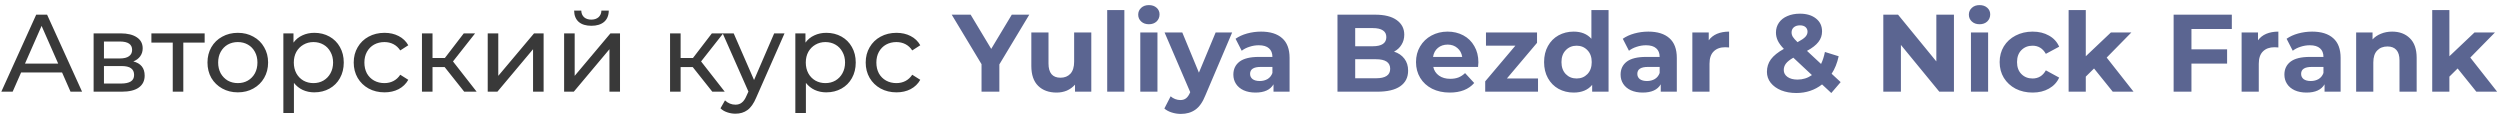
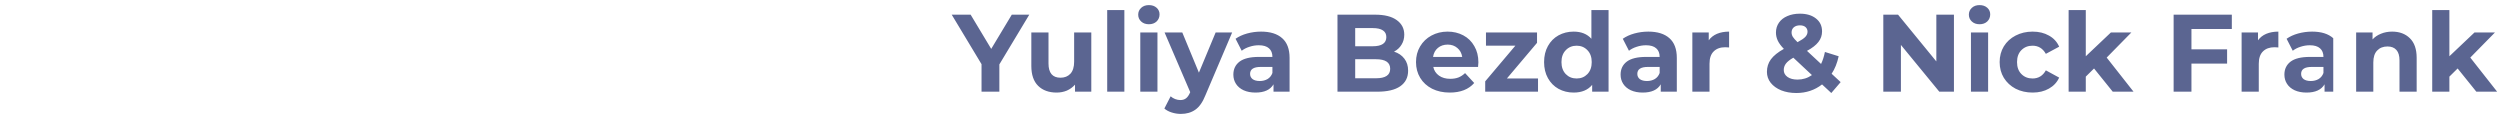
<svg xmlns="http://www.w3.org/2000/svg" width="409" height="19" viewBox="0 0 409 19" fill="none">
-   <path d="M10.152 11.85H3.456L2.07 15H0.216L5.922 2.4H7.704L13.428 15H11.538L10.152 11.85ZM9.522 10.41L6.804 4.236L4.086 10.41H9.522ZM21.813 10.05C23.049 10.362 23.667 11.136 23.667 12.372C23.667 13.212 23.349 13.86 22.713 14.316C22.089 14.772 21.153 15 19.905 15H15.315V5.46H19.743C20.871 5.46 21.753 5.676 22.389 6.108C23.025 6.528 23.343 7.128 23.343 7.908C23.343 8.412 23.205 8.85 22.929 9.222C22.665 9.582 22.293 9.858 21.813 10.05ZM17.007 9.564H19.599C20.259 9.564 20.757 9.444 21.093 9.204C21.441 8.964 21.615 8.616 21.615 8.16C21.615 7.248 20.943 6.792 19.599 6.792H17.007V9.564ZM19.779 13.668C20.499 13.668 21.039 13.554 21.399 13.326C21.759 13.098 21.939 12.744 21.939 12.264C21.939 11.772 21.771 11.406 21.435 11.166C21.111 10.926 20.595 10.806 19.887 10.806H17.007V13.668H19.779ZM33.481 6.972H29.989V15H28.261V6.972H24.769V5.46H33.481V6.972ZM38.912 15.108C37.964 15.108 37.112 14.898 36.356 14.478C35.6 14.058 35.006 13.482 34.574 12.75C34.154 12.006 33.944 11.166 33.944 10.23C33.944 9.294 34.154 8.46 34.574 7.728C35.006 6.984 35.6 6.408 36.356 6C37.112 5.58 37.964 5.37 38.912 5.37C39.86 5.37 40.706 5.58 41.45 6C42.206 6.408 42.794 6.984 43.214 7.728C43.646 8.46 43.862 9.294 43.862 10.23C43.862 11.166 43.646 12.006 43.214 12.75C42.794 13.482 42.206 14.058 41.45 14.478C40.706 14.898 39.86 15.108 38.912 15.108ZM38.912 13.596C39.524 13.596 40.07 13.458 40.55 13.182C41.042 12.894 41.426 12.498 41.702 11.994C41.978 11.478 42.116 10.89 42.116 10.23C42.116 9.57 41.978 8.988 41.702 8.484C41.426 7.968 41.042 7.572 40.55 7.296C40.07 7.02 39.524 6.882 38.912 6.882C38.3 6.882 37.748 7.02 37.256 7.296C36.776 7.572 36.392 7.968 36.104 8.484C35.828 8.988 35.69 9.57 35.69 10.23C35.69 10.89 35.828 11.478 36.104 11.994C36.392 12.498 36.776 12.894 37.256 13.182C37.748 13.458 38.3 13.596 38.912 13.596ZM51.416 5.37C52.34 5.37 53.168 5.574 53.9 5.982C54.632 6.39 55.202 6.96 55.61 7.692C56.03 8.424 56.24 9.27 56.24 10.23C56.24 11.19 56.03 12.042 55.61 12.786C55.202 13.518 54.632 14.088 53.9 14.496C53.168 14.904 52.34 15.108 51.416 15.108C50.732 15.108 50.102 14.976 49.526 14.712C48.962 14.448 48.482 14.064 48.086 13.56V18.492H46.358V5.46H48.014V6.972C48.398 6.444 48.884 6.048 49.472 5.784C50.06 5.508 50.708 5.37 51.416 5.37ZM51.272 13.596C51.884 13.596 52.43 13.458 52.91 13.182C53.402 12.894 53.786 12.498 54.062 11.994C54.35 11.478 54.494 10.89 54.494 10.23C54.494 9.57 54.35 8.988 54.062 8.484C53.786 7.968 53.402 7.572 52.91 7.296C52.43 7.02 51.884 6.882 51.272 6.882C50.672 6.882 50.126 7.026 49.634 7.314C49.154 7.59 48.77 7.98 48.482 8.484C48.206 8.988 48.068 9.57 48.068 10.23C48.068 10.89 48.206 11.478 48.482 11.994C48.758 12.498 49.142 12.894 49.634 13.182C50.126 13.458 50.672 13.596 51.272 13.596ZM62.908 15.108C61.936 15.108 61.066 14.898 60.298 14.478C59.542 14.058 58.948 13.482 58.516 12.75C58.084 12.006 57.868 11.166 57.868 10.23C57.868 9.294 58.084 8.46 58.516 7.728C58.948 6.984 59.542 6.408 60.298 6C61.066 5.58 61.936 5.37 62.908 5.37C63.772 5.37 64.54 5.544 65.212 5.892C65.896 6.24 66.424 6.744 66.796 7.404L65.482 8.25C65.182 7.794 64.81 7.452 64.366 7.224C63.922 6.996 63.43 6.882 62.89 6.882C62.266 6.882 61.702 7.02 61.198 7.296C60.706 7.572 60.316 7.968 60.028 8.484C59.752 8.988 59.614 9.57 59.614 10.23C59.614 10.902 59.752 11.496 60.028 12.012C60.316 12.516 60.706 12.906 61.198 13.182C61.702 13.458 62.266 13.596 62.89 13.596C63.43 13.596 63.922 13.482 64.366 13.254C64.81 13.026 65.182 12.684 65.482 12.228L66.796 13.056C66.424 13.716 65.896 14.226 65.212 14.586C64.54 14.934 63.772 15.108 62.908 15.108ZM72.741 10.968H70.761V15H69.033V5.46H70.761V9.492H72.777L75.873 5.46H77.727L74.109 10.05L77.979 15H75.945L72.741 10.968ZM79.791 5.46H81.519V12.408L87.369 5.46H88.935V15H87.207V8.052L81.375 15H79.791V5.46ZM92.289 5.46H94.017V12.408L99.867 5.46H101.433V15H99.705V8.052L93.873 15H92.289V5.46ZM96.753 4.218C95.865 4.218 95.175 4.008 94.683 3.588C94.191 3.156 93.939 2.538 93.927 1.734H95.097C95.109 2.178 95.259 2.538 95.547 2.814C95.847 3.078 96.243 3.21 96.735 3.21C97.227 3.21 97.623 3.078 97.923 2.814C98.223 2.538 98.379 2.178 98.391 1.734H99.597C99.585 2.538 99.327 3.156 98.823 3.588C98.319 4.008 97.629 4.218 96.753 4.218ZM113.329 10.968H111.349V15H109.621V5.46H111.349V9.492H113.365L116.461 5.46H118.315L114.697 10.05L118.567 15H116.533L113.329 10.968ZM128.348 5.46L123.722 15.954C123.314 16.926 122.834 17.61 122.282 18.006C121.742 18.402 121.088 18.6 120.32 18.6C119.852 18.6 119.396 18.522 118.952 18.366C118.52 18.222 118.16 18.006 117.872 17.718L118.61 16.422C119.102 16.89 119.672 17.124 120.32 17.124C120.74 17.124 121.088 17.01 121.364 16.782C121.652 16.566 121.91 16.188 122.138 15.648L122.444 14.982L118.232 5.46H120.032L123.362 13.092L126.656 5.46H128.348ZM135.175 5.37C136.099 5.37 136.927 5.574 137.659 5.982C138.391 6.39 138.961 6.96 139.369 7.692C139.789 8.424 139.999 9.27 139.999 10.23C139.999 11.19 139.789 12.042 139.369 12.786C138.961 13.518 138.391 14.088 137.659 14.496C136.927 14.904 136.099 15.108 135.175 15.108C134.491 15.108 133.861 14.976 133.285 14.712C132.721 14.448 132.241 14.064 131.845 13.56V18.492H130.117V5.46H131.773V6.972C132.157 6.444 132.643 6.048 133.231 5.784C133.819 5.508 134.467 5.37 135.175 5.37ZM135.031 13.596C135.643 13.596 136.189 13.458 136.669 13.182C137.161 12.894 137.545 12.498 137.821 11.994C138.109 11.478 138.253 10.89 138.253 10.23C138.253 9.57 138.109 8.988 137.821 8.484C137.545 7.968 137.161 7.572 136.669 7.296C136.189 7.02 135.643 6.882 135.031 6.882C134.431 6.882 133.885 7.026 133.393 7.314C132.913 7.59 132.529 7.98 132.241 8.484C131.965 8.988 131.827 9.57 131.827 10.23C131.827 10.89 131.965 11.478 132.241 11.994C132.517 12.498 132.901 12.894 133.393 13.182C133.885 13.458 134.431 13.596 135.031 13.596ZM146.668 15.108C145.696 15.108 144.826 14.898 144.058 14.478C143.302 14.058 142.708 13.482 142.276 12.75C141.844 12.006 141.628 11.166 141.628 10.23C141.628 9.294 141.844 8.46 142.276 7.728C142.708 6.984 143.302 6.408 144.058 6C144.826 5.58 145.696 5.37 146.668 5.37C147.532 5.37 148.3 5.544 148.972 5.892C149.656 6.24 150.184 6.744 150.556 7.404L149.242 8.25C148.942 7.794 148.57 7.452 148.126 7.224C147.682 6.996 147.19 6.882 146.65 6.882C146.026 6.882 145.462 7.02 144.958 7.296C144.466 7.572 144.076 7.968 143.788 8.484C143.512 8.988 143.374 9.57 143.374 10.23C143.374 10.902 143.512 11.496 143.788 12.012C144.076 12.516 144.466 12.906 144.958 13.182C145.462 13.458 146.026 13.596 146.65 13.596C147.19 13.596 147.682 13.482 148.126 13.254C148.57 13.026 148.942 12.684 149.242 12.228L150.556 13.056C150.184 13.716 149.656 14.226 148.972 14.586C148.3 14.934 147.532 15.108 146.668 15.108Z" fill="#393939" />
-   <path d="M163.495 10.536V15H160.579V10.5L155.701 2.4H158.797L162.163 7.998L165.529 2.4H168.391L163.495 10.536ZM178.536 5.316V15H175.872V13.848C175.5 14.268 175.056 14.592 174.54 14.82C174.024 15.036 173.466 15.144 172.866 15.144C171.594 15.144 170.586 14.778 169.842 14.046C169.098 13.314 168.726 12.228 168.726 10.788V5.316H171.534V10.374C171.534 11.934 172.188 12.714 173.496 12.714C174.168 12.714 174.708 12.498 175.116 12.066C175.524 11.622 175.728 10.968 175.728 10.104V5.316H178.536ZM181.138 1.644H183.946V15H181.138V1.644ZM186.552 5.316H189.36V15H186.552V5.316ZM187.956 3.966C187.44 3.966 187.02 3.816 186.696 3.516C186.372 3.216 186.21 2.844 186.21 2.4C186.21 1.956 186.372 1.584 186.696 1.284C187.02 0.984 187.44 0.834 187.956 0.834C188.472 0.834 188.892 0.978 189.216 1.266C189.54 1.554 189.702 1.914 189.702 2.346C189.702 2.814 189.54 3.204 189.216 3.516C188.892 3.816 188.472 3.966 187.956 3.966ZM201.578 5.316L197.204 15.594C196.76 16.71 196.208 17.496 195.548 17.952C194.9 18.408 194.114 18.636 193.19 18.636C192.686 18.636 192.188 18.558 191.696 18.402C191.204 18.246 190.802 18.03 190.49 17.754L191.516 15.756C191.732 15.948 191.978 16.098 192.254 16.206C192.542 16.314 192.824 16.368 193.1 16.368C193.484 16.368 193.796 16.272 194.036 16.08C194.276 15.9 194.492 15.594 194.684 15.162L194.72 15.072L190.526 5.316H193.424L196.142 11.886L198.878 5.316H201.578ZM206.313 5.172C207.813 5.172 208.965 5.532 209.769 6.252C210.573 6.96 210.975 8.034 210.975 9.474V15H208.347V13.794C207.819 14.694 206.835 15.144 205.395 15.144C204.651 15.144 204.003 15.018 203.451 14.766C202.911 14.514 202.497 14.166 202.209 13.722C201.921 13.278 201.777 12.774 201.777 12.21C201.777 11.31 202.113 10.602 202.785 10.086C203.469 9.57 204.519 9.312 205.935 9.312H208.167C208.167 8.7 207.981 8.232 207.609 7.908C207.237 7.572 206.679 7.404 205.935 7.404C205.419 7.404 204.909 7.488 204.405 7.656C203.913 7.812 203.493 8.028 203.145 8.304L202.137 6.342C202.665 5.97 203.295 5.682 204.027 5.478C204.771 5.274 205.533 5.172 206.313 5.172ZM206.097 13.254C206.577 13.254 207.003 13.146 207.375 12.93C207.747 12.702 208.011 12.372 208.167 11.94V10.95H206.241C205.089 10.95 204.513 11.328 204.513 12.084C204.513 12.444 204.651 12.732 204.927 12.948C205.215 13.152 205.605 13.254 206.097 13.254ZM228.064 8.448C228.784 8.676 229.348 9.06 229.756 9.6C230.164 10.128 230.368 10.782 230.368 11.562C230.368 12.666 229.936 13.518 229.072 14.118C228.22 14.706 226.972 15 225.328 15H218.812V2.4H224.968C226.504 2.4 227.68 2.694 228.496 3.282C229.324 3.87 229.738 4.668 229.738 5.676C229.738 6.288 229.588 6.834 229.288 7.314C229 7.794 228.592 8.172 228.064 8.448ZM221.71 4.596V7.566H224.608C225.328 7.566 225.874 7.44 226.246 7.188C226.618 6.936 226.804 6.564 226.804 6.072C226.804 5.58 226.618 5.214 226.246 4.974C225.874 4.722 225.328 4.596 224.608 4.596H221.71ZM225.112 12.804C225.88 12.804 226.456 12.678 226.84 12.426C227.236 12.174 227.434 11.784 227.434 11.256C227.434 10.212 226.66 9.69 225.112 9.69H221.71V12.804H225.112ZM241.864 10.194C241.864 10.23 241.846 10.482 241.81 10.95H234.484C234.616 11.55 234.928 12.024 235.42 12.372C235.912 12.72 236.524 12.894 237.256 12.894C237.76 12.894 238.204 12.822 238.588 12.678C238.984 12.522 239.35 12.282 239.686 11.958L241.18 13.578C240.268 14.622 238.936 15.144 237.184 15.144C236.092 15.144 235.126 14.934 234.286 14.514C233.446 14.082 232.798 13.488 232.342 12.732C231.886 11.976 231.658 11.118 231.658 10.158C231.658 9.21 231.88 8.358 232.324 7.602C232.78 6.834 233.398 6.24 234.178 5.82C234.97 5.388 235.852 5.172 236.824 5.172C237.772 5.172 238.63 5.376 239.398 5.784C240.166 6.192 240.766 6.78 241.198 7.548C241.642 8.304 241.864 9.186 241.864 10.194ZM236.842 7.296C236.206 7.296 235.672 7.476 235.24 7.836C234.808 8.196 234.544 8.688 234.448 9.312H239.218C239.122 8.7 238.858 8.214 238.426 7.854C237.994 7.482 237.466 7.296 236.842 7.296ZM251.62 12.84V15H242.98V13.308L247.912 7.476H243.106V5.316H251.458V7.008L246.526 12.84H251.62ZM263.16 1.644V15H260.478V13.884C259.782 14.724 258.774 15.144 257.454 15.144C256.542 15.144 255.714 14.94 254.97 14.532C254.238 14.124 253.662 13.542 253.242 12.786C252.822 12.03 252.612 11.154 252.612 10.158C252.612 9.162 252.822 8.286 253.242 7.53C253.662 6.774 254.238 6.192 254.97 5.784C255.714 5.376 256.542 5.172 257.454 5.172C258.69 5.172 259.656 5.562 260.352 6.342V1.644H263.16ZM257.94 12.84C258.648 12.84 259.236 12.6 259.704 12.12C260.172 11.628 260.406 10.974 260.406 10.158C260.406 9.342 260.172 8.694 259.704 8.214C259.236 7.722 258.648 7.476 257.94 7.476C257.22 7.476 256.626 7.722 256.158 8.214C255.69 8.694 255.456 9.342 255.456 10.158C255.456 10.974 255.69 11.628 256.158 12.12C256.626 12.6 257.22 12.84 257.94 12.84ZM269.665 5.172C271.165 5.172 272.317 5.532 273.121 6.252C273.925 6.96 274.327 8.034 274.327 9.474V15H271.699V13.794C271.171 14.694 270.187 15.144 268.747 15.144C268.003 15.144 267.355 15.018 266.803 14.766C266.263 14.514 265.849 14.166 265.561 13.722C265.273 13.278 265.129 12.774 265.129 12.21C265.129 11.31 265.465 10.602 266.137 10.086C266.821 9.57 267.871 9.312 269.287 9.312H271.519C271.519 8.7 271.333 8.232 270.961 7.908C270.589 7.572 270.031 7.404 269.287 7.404C268.771 7.404 268.261 7.488 267.757 7.656C267.265 7.812 266.845 8.028 266.497 8.304L265.489 6.342C266.017 5.97 266.647 5.682 267.379 5.478C268.123 5.274 268.885 5.172 269.665 5.172ZM269.449 13.254C269.929 13.254 270.355 13.146 270.727 12.93C271.099 12.702 271.363 12.372 271.519 11.94V10.95H269.593C268.441 10.95 267.865 11.328 267.865 12.084C267.865 12.444 268.003 12.732 268.279 12.948C268.567 13.152 268.957 13.254 269.449 13.254ZM279.55 6.594C279.886 6.126 280.336 5.772 280.9 5.532C281.476 5.292 282.136 5.172 282.88 5.172V7.764C282.568 7.74 282.358 7.728 282.25 7.728C281.446 7.728 280.816 7.956 280.36 8.412C279.904 8.856 279.676 9.528 279.676 10.428V15H276.868V5.316H279.55V6.594ZM299.6 15.216L298.088 13.812C296.888 14.748 295.484 15.216 293.876 15.216C292.964 15.216 292.142 15.072 291.41 14.784C290.678 14.484 290.102 14.07 289.682 13.542C289.274 13.014 289.07 12.42 289.07 11.76C289.07 10.98 289.286 10.296 289.718 9.708C290.162 9.108 290.87 8.538 291.842 7.998C291.386 7.53 291.056 7.086 290.852 6.666C290.648 6.234 290.546 5.79 290.546 5.334C290.546 4.722 290.708 4.182 291.032 3.714C291.356 3.246 291.812 2.886 292.4 2.634C293 2.37 293.69 2.238 294.47 2.238C295.562 2.238 296.438 2.502 297.098 3.03C297.758 3.546 298.088 4.248 298.088 5.136C298.088 5.784 297.89 6.36 297.494 6.864C297.11 7.368 296.486 7.854 295.622 8.322L297.926 10.464C298.202 9.888 298.412 9.234 298.556 8.502L300.806 9.204C300.566 10.32 300.182 11.274 299.654 12.066L301.13 13.434L299.6 15.216ZM294.47 4.146C294.05 4.146 293.714 4.254 293.462 4.47C293.222 4.686 293.102 4.962 293.102 5.298C293.102 5.55 293.168 5.79 293.3 6.018C293.432 6.234 293.69 6.528 294.074 6.9C294.686 6.576 295.112 6.288 295.352 6.036C295.592 5.772 295.712 5.49 295.712 5.19C295.712 4.878 295.604 4.626 295.388 4.434C295.172 4.242 294.866 4.146 294.47 4.146ZM294.074 13.02C294.95 13.02 295.736 12.774 296.432 12.282L293.39 9.438C292.826 9.762 292.424 10.08 292.184 10.392C291.944 10.704 291.824 11.058 291.824 11.454C291.824 11.922 292.028 12.3 292.436 12.588C292.844 12.876 293.39 13.02 294.074 13.02ZM319.665 2.4V15H317.271L310.989 7.35V15H308.109V2.4H310.521L316.785 10.05V2.4H319.665ZM322.448 5.316H325.256V15H322.448V5.316ZM323.852 3.966C323.336 3.966 322.916 3.816 322.592 3.516C322.268 3.216 322.106 2.844 322.106 2.4C322.106 1.956 322.268 1.584 322.592 1.284C322.916 0.984 323.336 0.834 323.852 0.834C324.368 0.834 324.788 0.978 325.112 1.266C325.436 1.554 325.598 1.914 325.598 2.346C325.598 2.814 325.436 3.204 325.112 3.516C324.788 3.816 324.368 3.966 323.852 3.966ZM332.542 15.144C331.51 15.144 330.58 14.934 329.752 14.514C328.936 14.082 328.294 13.488 327.826 12.732C327.37 11.976 327.142 11.118 327.142 10.158C327.142 9.198 327.37 8.34 327.826 7.584C328.294 6.828 328.936 6.24 329.752 5.82C330.58 5.388 331.51 5.172 332.542 5.172C333.562 5.172 334.45 5.388 335.206 5.82C335.974 6.24 336.532 6.846 336.88 7.638L334.702 8.808C334.198 7.92 333.472 7.476 332.524 7.476C331.792 7.476 331.186 7.716 330.706 8.196C330.226 8.676 329.986 9.33 329.986 10.158C329.986 10.986 330.226 11.64 330.706 12.12C331.186 12.6 331.792 12.84 332.524 12.84C333.484 12.84 334.21 12.396 334.702 11.508L336.88 12.696C336.532 13.464 335.974 14.064 335.206 14.496C334.45 14.928 333.562 15.144 332.542 15.144ZM342.585 11.202L341.235 12.534V15H338.427V1.644H341.235V9.204L345.339 5.316H348.687L344.655 9.42L349.047 15H345.645L342.585 11.202ZM358.521 4.74V8.07H364.353V10.41H358.521V15H355.605V2.4H365.127V4.74H358.521ZM369.41 6.594C369.746 6.126 370.196 5.772 370.76 5.532C371.336 5.292 371.996 5.172 372.74 5.172V7.764C372.428 7.74 372.218 7.728 372.11 7.728C371.306 7.728 370.676 7.956 370.22 8.412C369.764 8.856 369.536 9.528 369.536 10.428V15H366.728V5.316H369.41V6.594ZM378.263 5.172C379.763 5.172 380.915 5.532 381.719 6.252C382.523 6.96 382.925 8.034 382.925 9.474V15H380.297V13.794C379.769 14.694 378.785 15.144 377.345 15.144C376.601 15.144 375.953 15.018 375.401 14.766C374.861 14.514 374.447 14.166 374.159 13.722C373.871 13.278 373.727 12.774 373.727 12.21C373.727 11.31 374.063 10.602 374.735 10.086C375.419 9.57 376.469 9.312 377.885 9.312H380.117C380.117 8.7 379.931 8.232 379.559 7.908C379.187 7.572 378.629 7.404 377.885 7.404C377.369 7.404 376.859 7.488 376.355 7.656C375.863 7.812 375.443 8.028 375.095 8.304L374.087 6.342C374.615 5.97 375.245 5.682 375.977 5.478C376.721 5.274 377.483 5.172 378.263 5.172ZM378.047 13.254C378.527 13.254 378.953 13.146 379.325 12.93C379.697 12.702 379.961 12.372 380.117 11.94V10.95H378.191C377.039 10.95 376.463 11.328 376.463 12.084C376.463 12.444 376.601 12.732 376.877 12.948C377.165 13.152 377.555 13.254 378.047 13.254ZM391.352 5.172C392.552 5.172 393.518 5.532 394.25 6.252C394.994 6.972 395.366 8.04 395.366 9.456V15H392.558V9.888C392.558 9.12 392.39 8.55 392.054 8.178C391.718 7.794 391.232 7.602 390.596 7.602C389.888 7.602 389.324 7.824 388.904 8.268C388.484 8.7 388.274 9.348 388.274 10.212V15H385.466V5.316H388.148V6.45C388.52 6.042 388.982 5.73 389.534 5.514C390.086 5.286 390.692 5.172 391.352 5.172ZM402.069 11.202L400.719 12.534V15H397.911V1.644H400.719V9.204L404.823 5.316H408.171L404.139 9.42L408.531 15H405.129L402.069 11.202Z" fill="#5B6591" />
+   <path d="M163.495 10.536V15H160.579V10.5L155.701 2.4H158.797L162.163 7.998L165.529 2.4H168.391L163.495 10.536ZM178.536 5.316V15H175.872V13.848C175.5 14.268 175.056 14.592 174.54 14.82C174.024 15.036 173.466 15.144 172.866 15.144C171.594 15.144 170.586 14.778 169.842 14.046C169.098 13.314 168.726 12.228 168.726 10.788V5.316H171.534V10.374C171.534 11.934 172.188 12.714 173.496 12.714C174.168 12.714 174.708 12.498 175.116 12.066C175.524 11.622 175.728 10.968 175.728 10.104V5.316H178.536ZM181.138 1.644H183.946V15H181.138V1.644ZM186.552 5.316H189.36V15H186.552V5.316ZM187.956 3.966C187.44 3.966 187.02 3.816 186.696 3.516C186.372 3.216 186.21 2.844 186.21 2.4C186.21 1.956 186.372 1.584 186.696 1.284C187.02 0.984 187.44 0.834 187.956 0.834C188.472 0.834 188.892 0.978 189.216 1.266C189.54 1.554 189.702 1.914 189.702 2.346C189.702 2.814 189.54 3.204 189.216 3.516C188.892 3.816 188.472 3.966 187.956 3.966ZM201.578 5.316L197.204 15.594C196.76 16.71 196.208 17.496 195.548 17.952C194.9 18.408 194.114 18.636 193.19 18.636C192.686 18.636 192.188 18.558 191.696 18.402C191.204 18.246 190.802 18.03 190.49 17.754L191.516 15.756C191.732 15.948 191.978 16.098 192.254 16.206C192.542 16.314 192.824 16.368 193.1 16.368C193.484 16.368 193.796 16.272 194.036 16.08C194.276 15.9 194.492 15.594 194.684 15.162L194.72 15.072L190.526 5.316H193.424L196.142 11.886L198.878 5.316H201.578ZM206.313 5.172C207.813 5.172 208.965 5.532 209.769 6.252C210.573 6.96 210.975 8.034 210.975 9.474V15H208.347V13.794C207.819 14.694 206.835 15.144 205.395 15.144C204.651 15.144 204.003 15.018 203.451 14.766C202.911 14.514 202.497 14.166 202.209 13.722C201.921 13.278 201.777 12.774 201.777 12.21C201.777 11.31 202.113 10.602 202.785 10.086C203.469 9.57 204.519 9.312 205.935 9.312H208.167C208.167 8.7 207.981 8.232 207.609 7.908C207.237 7.572 206.679 7.404 205.935 7.404C205.419 7.404 204.909 7.488 204.405 7.656C203.913 7.812 203.493 8.028 203.145 8.304L202.137 6.342C202.665 5.97 203.295 5.682 204.027 5.478C204.771 5.274 205.533 5.172 206.313 5.172ZM206.097 13.254C206.577 13.254 207.003 13.146 207.375 12.93C207.747 12.702 208.011 12.372 208.167 11.94V10.95H206.241C205.089 10.95 204.513 11.328 204.513 12.084C204.513 12.444 204.651 12.732 204.927 12.948C205.215 13.152 205.605 13.254 206.097 13.254ZM228.064 8.448C228.784 8.676 229.348 9.06 229.756 9.6C230.164 10.128 230.368 10.782 230.368 11.562C230.368 12.666 229.936 13.518 229.072 14.118C228.22 14.706 226.972 15 225.328 15H218.812V2.4H224.968C226.504 2.4 227.68 2.694 228.496 3.282C229.324 3.87 229.738 4.668 229.738 5.676C229.738 6.288 229.588 6.834 229.288 7.314C229 7.794 228.592 8.172 228.064 8.448ZM221.71 4.596V7.566H224.608C225.328 7.566 225.874 7.44 226.246 7.188C226.618 6.936 226.804 6.564 226.804 6.072C226.804 5.58 226.618 5.214 226.246 4.974C225.874 4.722 225.328 4.596 224.608 4.596H221.71ZM225.112 12.804C225.88 12.804 226.456 12.678 226.84 12.426C227.236 12.174 227.434 11.784 227.434 11.256C227.434 10.212 226.66 9.69 225.112 9.69H221.71V12.804H225.112ZM241.864 10.194C241.864 10.23 241.846 10.482 241.81 10.95H234.484C234.616 11.55 234.928 12.024 235.42 12.372C235.912 12.72 236.524 12.894 237.256 12.894C237.76 12.894 238.204 12.822 238.588 12.678C238.984 12.522 239.35 12.282 239.686 11.958L241.18 13.578C240.268 14.622 238.936 15.144 237.184 15.144C236.092 15.144 235.126 14.934 234.286 14.514C233.446 14.082 232.798 13.488 232.342 12.732C231.886 11.976 231.658 11.118 231.658 10.158C231.658 9.21 231.88 8.358 232.324 7.602C232.78 6.834 233.398 6.24 234.178 5.82C234.97 5.388 235.852 5.172 236.824 5.172C237.772 5.172 238.63 5.376 239.398 5.784C240.166 6.192 240.766 6.78 241.198 7.548C241.642 8.304 241.864 9.186 241.864 10.194ZM236.842 7.296C236.206 7.296 235.672 7.476 235.24 7.836C234.808 8.196 234.544 8.688 234.448 9.312H239.218C239.122 8.7 238.858 8.214 238.426 7.854C237.994 7.482 237.466 7.296 236.842 7.296ZM251.62 12.84V15H242.98V13.308L247.912 7.476H243.106V5.316H251.458V7.008L246.526 12.84H251.62ZM263.16 1.644V15H260.478V13.884C259.782 14.724 258.774 15.144 257.454 15.144C256.542 15.144 255.714 14.94 254.97 14.532C254.238 14.124 253.662 13.542 253.242 12.786C252.822 12.03 252.612 11.154 252.612 10.158C252.612 9.162 252.822 8.286 253.242 7.53C253.662 6.774 254.238 6.192 254.97 5.784C255.714 5.376 256.542 5.172 257.454 5.172C258.69 5.172 259.656 5.562 260.352 6.342V1.644H263.16ZM257.94 12.84C258.648 12.84 259.236 12.6 259.704 12.12C260.172 11.628 260.406 10.974 260.406 10.158C260.406 9.342 260.172 8.694 259.704 8.214C259.236 7.722 258.648 7.476 257.94 7.476C257.22 7.476 256.626 7.722 256.158 8.214C255.69 8.694 255.456 9.342 255.456 10.158C255.456 10.974 255.69 11.628 256.158 12.12C256.626 12.6 257.22 12.84 257.94 12.84ZM269.665 5.172C271.165 5.172 272.317 5.532 273.121 6.252C273.925 6.96 274.327 8.034 274.327 9.474V15H271.699V13.794C271.171 14.694 270.187 15.144 268.747 15.144C268.003 15.144 267.355 15.018 266.803 14.766C266.263 14.514 265.849 14.166 265.561 13.722C265.273 13.278 265.129 12.774 265.129 12.21C265.129 11.31 265.465 10.602 266.137 10.086C266.821 9.57 267.871 9.312 269.287 9.312H271.519C271.519 8.7 271.333 8.232 270.961 7.908C270.589 7.572 270.031 7.404 269.287 7.404C268.771 7.404 268.261 7.488 267.757 7.656C267.265 7.812 266.845 8.028 266.497 8.304L265.489 6.342C266.017 5.97 266.647 5.682 267.379 5.478C268.123 5.274 268.885 5.172 269.665 5.172ZM269.449 13.254C269.929 13.254 270.355 13.146 270.727 12.93C271.099 12.702 271.363 12.372 271.519 11.94V10.95H269.593C268.441 10.95 267.865 11.328 267.865 12.084C267.865 12.444 268.003 12.732 268.279 12.948C268.567 13.152 268.957 13.254 269.449 13.254ZM279.55 6.594C279.886 6.126 280.336 5.772 280.9 5.532C281.476 5.292 282.136 5.172 282.88 5.172V7.764C282.568 7.74 282.358 7.728 282.25 7.728C281.446 7.728 280.816 7.956 280.36 8.412C279.904 8.856 279.676 9.528 279.676 10.428V15H276.868V5.316H279.55V6.594ZM299.6 15.216L298.088 13.812C296.888 14.748 295.484 15.216 293.876 15.216C292.964 15.216 292.142 15.072 291.41 14.784C290.678 14.484 290.102 14.07 289.682 13.542C289.274 13.014 289.07 12.42 289.07 11.76C289.07 10.98 289.286 10.296 289.718 9.708C290.162 9.108 290.87 8.538 291.842 7.998C291.386 7.53 291.056 7.086 290.852 6.666C290.648 6.234 290.546 5.79 290.546 5.334C290.546 4.722 290.708 4.182 291.032 3.714C291.356 3.246 291.812 2.886 292.4 2.634C293 2.37 293.69 2.238 294.47 2.238C295.562 2.238 296.438 2.502 297.098 3.03C297.758 3.546 298.088 4.248 298.088 5.136C298.088 5.784 297.89 6.36 297.494 6.864C297.11 7.368 296.486 7.854 295.622 8.322L297.926 10.464C298.202 9.888 298.412 9.234 298.556 8.502L300.806 9.204C300.566 10.32 300.182 11.274 299.654 12.066L301.13 13.434L299.6 15.216ZM294.47 4.146C294.05 4.146 293.714 4.254 293.462 4.47C293.222 4.686 293.102 4.962 293.102 5.298C293.102 5.55 293.168 5.79 293.3 6.018C293.432 6.234 293.69 6.528 294.074 6.9C294.686 6.576 295.112 6.288 295.352 6.036C295.592 5.772 295.712 5.49 295.712 5.19C295.712 4.878 295.604 4.626 295.388 4.434C295.172 4.242 294.866 4.146 294.47 4.146ZM294.074 13.02C294.95 13.02 295.736 12.774 296.432 12.282L293.39 9.438C292.826 9.762 292.424 10.08 292.184 10.392C291.944 10.704 291.824 11.058 291.824 11.454C291.824 11.922 292.028 12.3 292.436 12.588C292.844 12.876 293.39 13.02 294.074 13.02ZM319.665 2.4V15H317.271L310.989 7.35V15H308.109V2.4H310.521L316.785 10.05V2.4H319.665ZM322.448 5.316H325.256V15H322.448V5.316ZM323.852 3.966C323.336 3.966 322.916 3.816 322.592 3.516C322.268 3.216 322.106 2.844 322.106 2.4C322.106 1.956 322.268 1.584 322.592 1.284C322.916 0.984 323.336 0.834 323.852 0.834C324.368 0.834 324.788 0.978 325.112 1.266C325.436 1.554 325.598 1.914 325.598 2.346C325.598 2.814 325.436 3.204 325.112 3.516C324.788 3.816 324.368 3.966 323.852 3.966ZM332.542 15.144C331.51 15.144 330.58 14.934 329.752 14.514C328.936 14.082 328.294 13.488 327.826 12.732C327.37 11.976 327.142 11.118 327.142 10.158C327.142 9.198 327.37 8.34 327.826 7.584C328.294 6.828 328.936 6.24 329.752 5.82C330.58 5.388 331.51 5.172 332.542 5.172C333.562 5.172 334.45 5.388 335.206 5.82C335.974 6.24 336.532 6.846 336.88 7.638L334.702 8.808C334.198 7.92 333.472 7.476 332.524 7.476C331.792 7.476 331.186 7.716 330.706 8.196C330.226 8.676 329.986 9.33 329.986 10.158C329.986 10.986 330.226 11.64 330.706 12.12C331.186 12.6 331.792 12.84 332.524 12.84C333.484 12.84 334.21 12.396 334.702 11.508L336.88 12.696C336.532 13.464 335.974 14.064 335.206 14.496C334.45 14.928 333.562 15.144 332.542 15.144ZM342.585 11.202L341.235 12.534V15H338.427V1.644H341.235V9.204L345.339 5.316H348.687L344.655 9.42L349.047 15H345.645L342.585 11.202ZM358.521 4.74V8.07H364.353V10.41H358.521V15H355.605V2.4H365.127V4.74H358.521ZM369.41 6.594C369.746 6.126 370.196 5.772 370.76 5.532C371.336 5.292 371.996 5.172 372.74 5.172V7.764C372.428 7.74 372.218 7.728 372.11 7.728C371.306 7.728 370.676 7.956 370.22 8.412C369.764 8.856 369.536 9.528 369.536 10.428V15H366.728V5.316H369.41V6.594ZM378.263 5.172C379.763 5.172 380.915 5.532 381.719 6.252V15H380.297V13.794C379.769 14.694 378.785 15.144 377.345 15.144C376.601 15.144 375.953 15.018 375.401 14.766C374.861 14.514 374.447 14.166 374.159 13.722C373.871 13.278 373.727 12.774 373.727 12.21C373.727 11.31 374.063 10.602 374.735 10.086C375.419 9.57 376.469 9.312 377.885 9.312H380.117C380.117 8.7 379.931 8.232 379.559 7.908C379.187 7.572 378.629 7.404 377.885 7.404C377.369 7.404 376.859 7.488 376.355 7.656C375.863 7.812 375.443 8.028 375.095 8.304L374.087 6.342C374.615 5.97 375.245 5.682 375.977 5.478C376.721 5.274 377.483 5.172 378.263 5.172ZM378.047 13.254C378.527 13.254 378.953 13.146 379.325 12.93C379.697 12.702 379.961 12.372 380.117 11.94V10.95H378.191C377.039 10.95 376.463 11.328 376.463 12.084C376.463 12.444 376.601 12.732 376.877 12.948C377.165 13.152 377.555 13.254 378.047 13.254ZM391.352 5.172C392.552 5.172 393.518 5.532 394.25 6.252C394.994 6.972 395.366 8.04 395.366 9.456V15H392.558V9.888C392.558 9.12 392.39 8.55 392.054 8.178C391.718 7.794 391.232 7.602 390.596 7.602C389.888 7.602 389.324 7.824 388.904 8.268C388.484 8.7 388.274 9.348 388.274 10.212V15H385.466V5.316H388.148V6.45C388.52 6.042 388.982 5.73 389.534 5.514C390.086 5.286 390.692 5.172 391.352 5.172ZM402.069 11.202L400.719 12.534V15H397.911V1.644H400.719V9.204L404.823 5.316H408.171L404.139 9.42L408.531 15H405.129L402.069 11.202Z" fill="#5B6591" />
</svg>